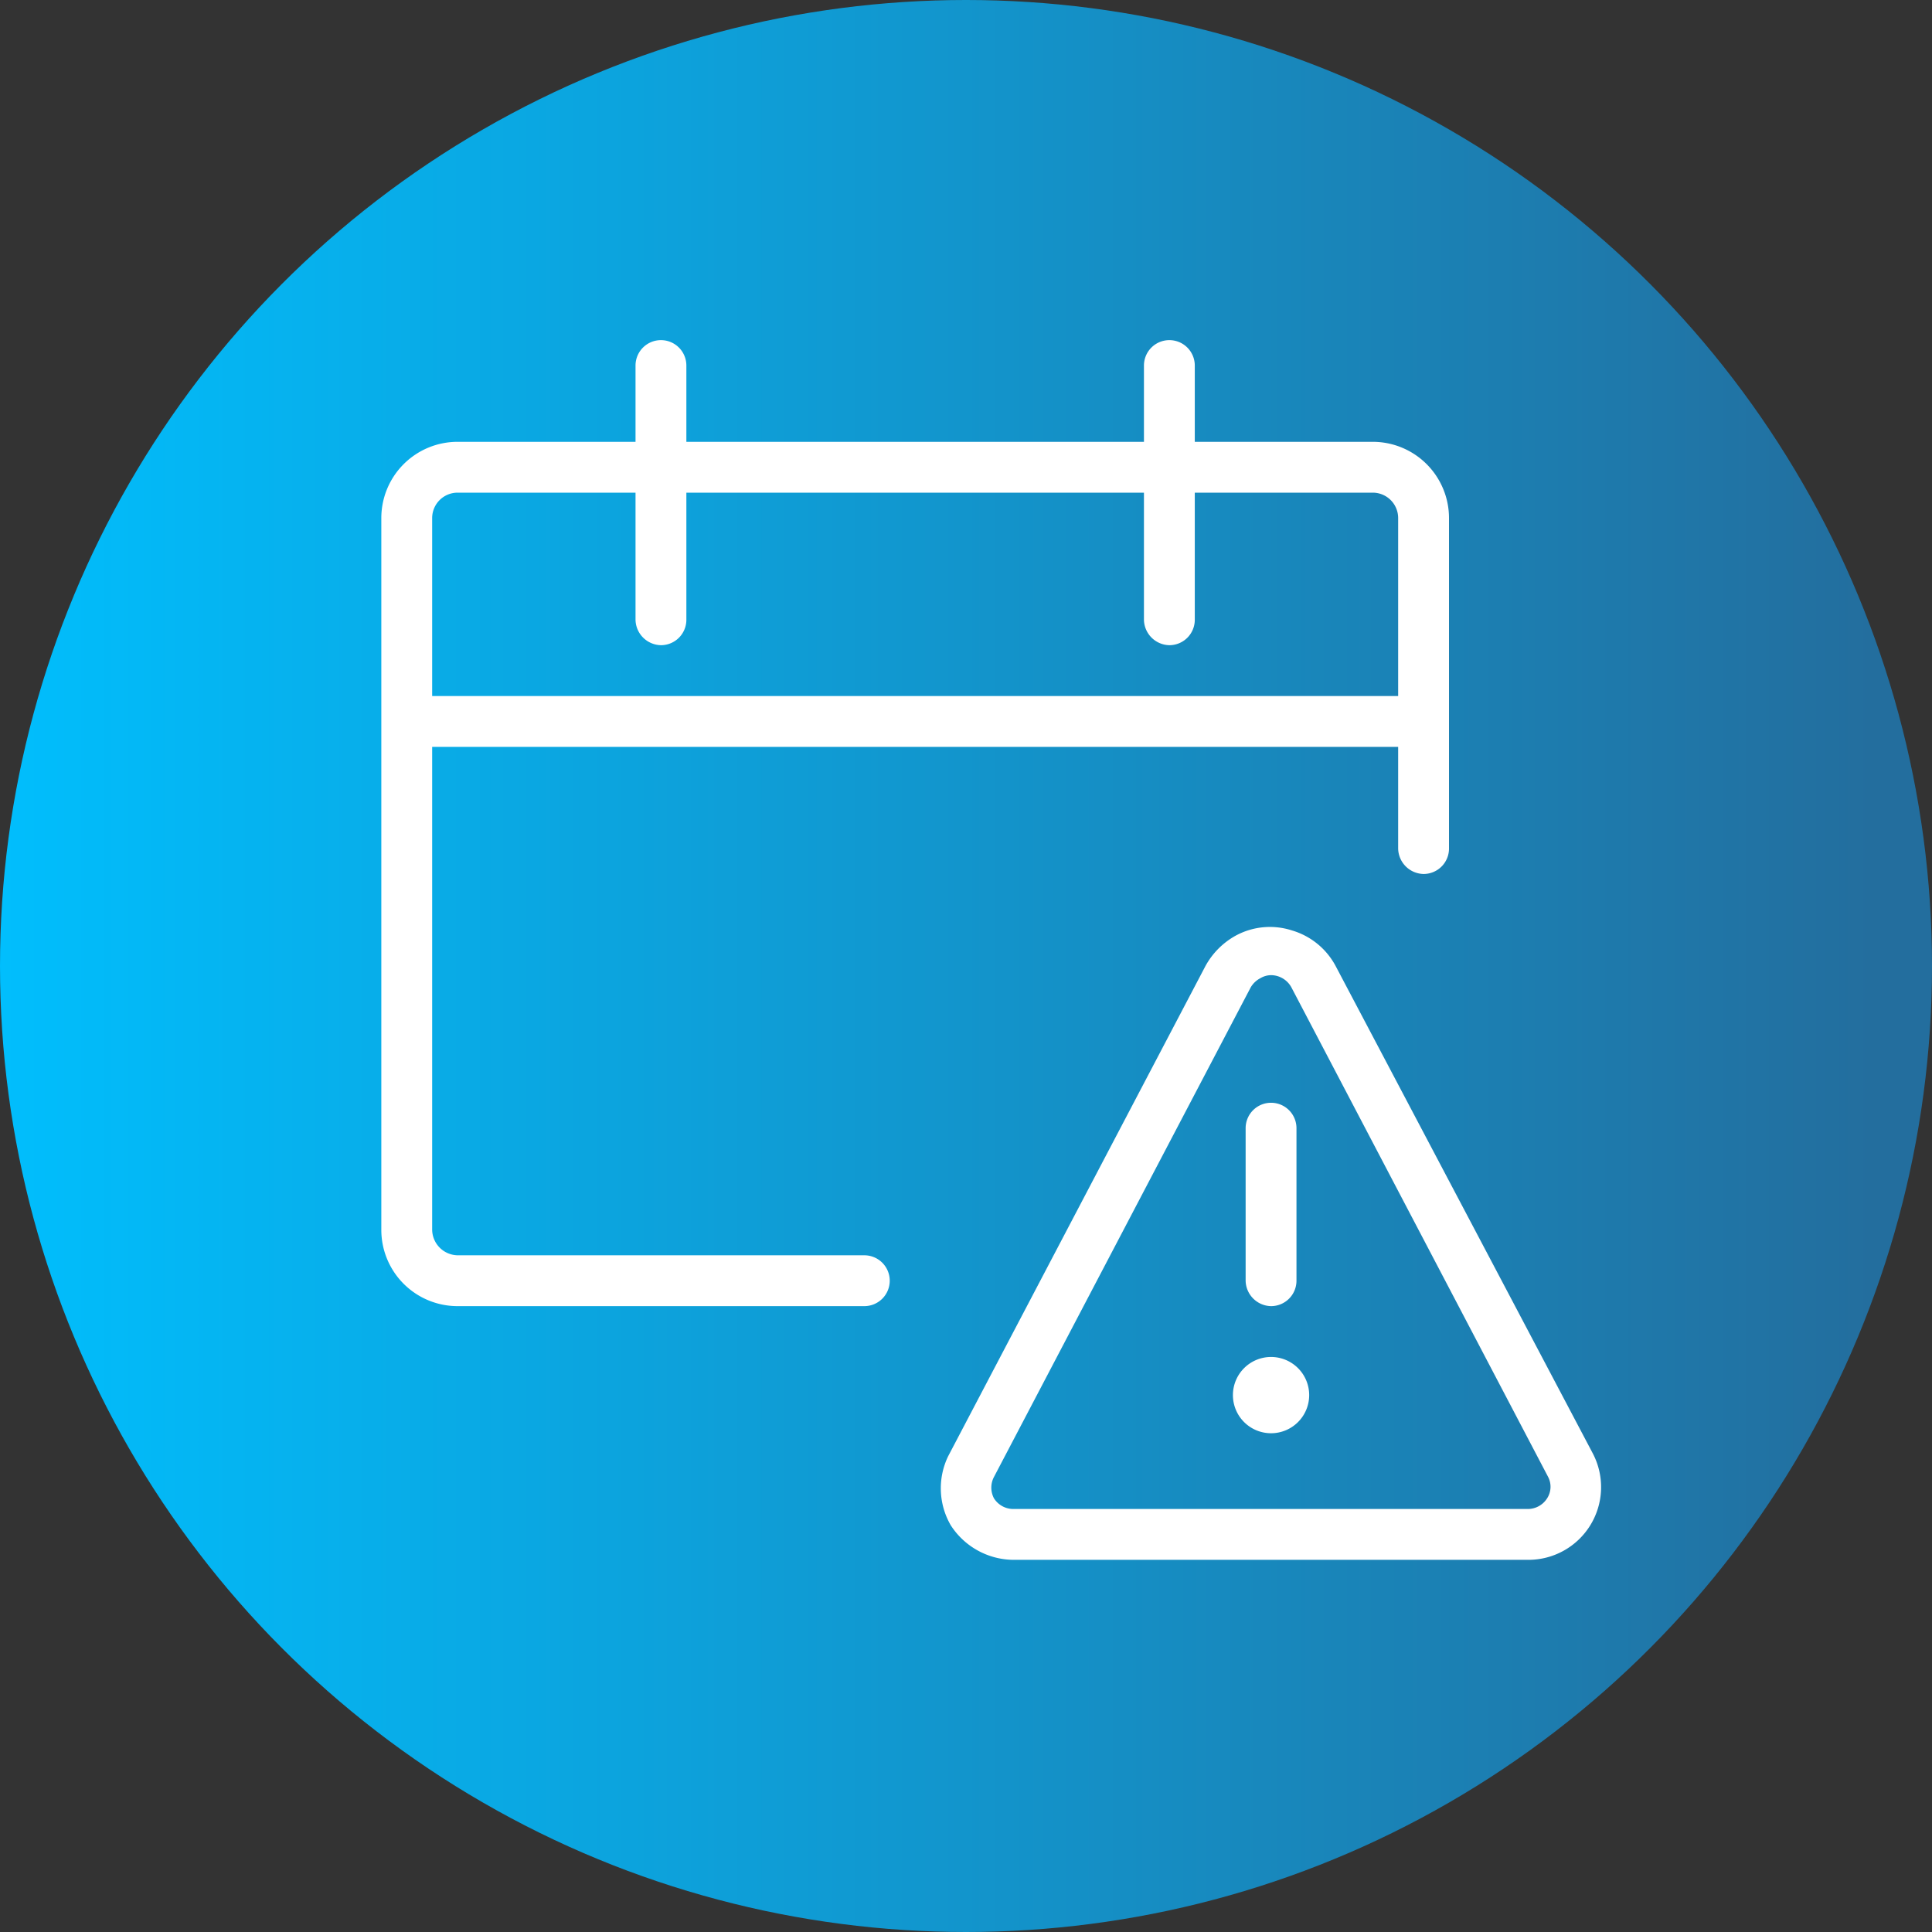
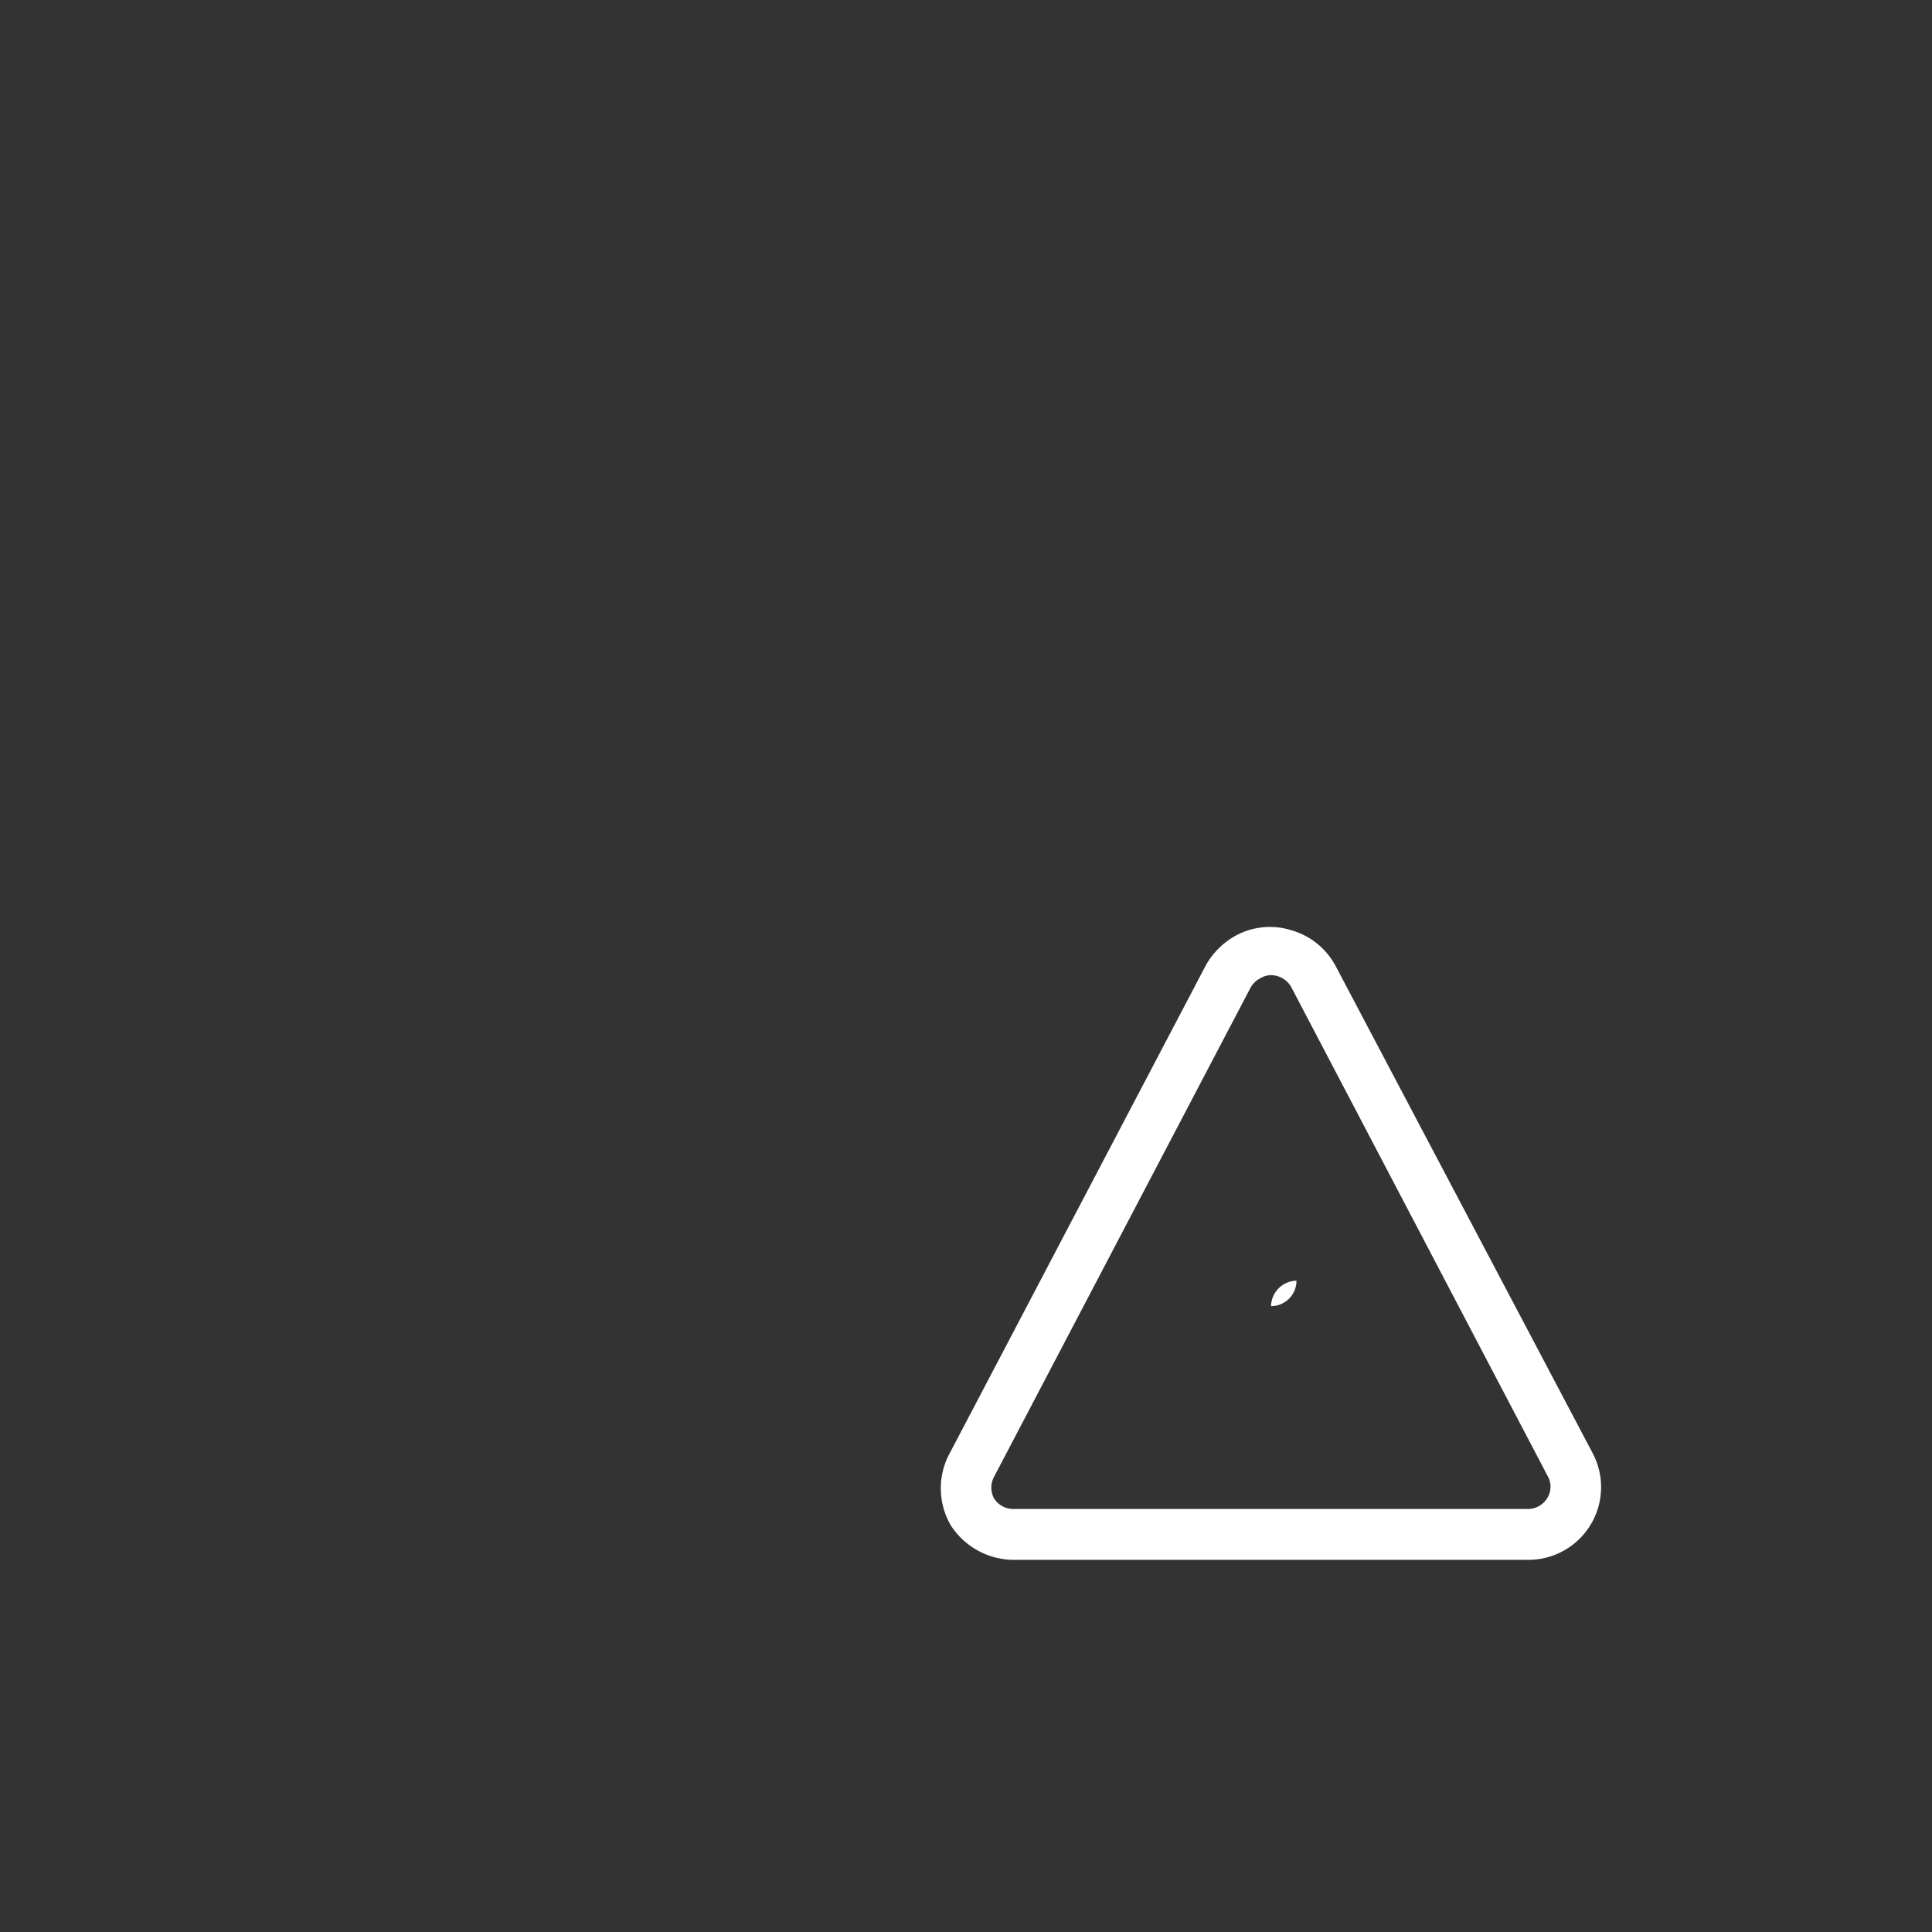
<svg xmlns="http://www.w3.org/2000/svg" viewBox="0 0 38 38">
  <rect x="0" y="0" width="38" height="38" fill="#333333" stroke="none" />
  <defs>
    <style>.cls-1{fill:url(#New_Gradient_Swatch_copy_4);}.cls-2{fill:#fff;}</style>
    <linearGradient id="New_Gradient_Swatch_copy_4" x1="-0.48" y1="19" x2="36.87" y2="19" gradientUnits="userSpaceOnUse">
      <stop offset="0" stop-color="#00bffe" />
      <stop offset="1" stop-color="#236e9e" />
    </linearGradient>
  </defs>
  <g id="Layer_2" data-name="Layer 2">
    <g id="Text">
-       <circle class="cls-1" cx="19" cy="19" r="19" />
-       <path class="cls-2" d="M25,26.69a.75.75,0,1,0,.75.75A.75.75,0,0,0,25,26.69Z" />
-       <path class="cls-2" d="M25,25.69a.5.5,0,0,0,.5-.5v-3a.5.5,0,0,0-.5-.5.5.5,0,0,0-.5.5v3A.51.51,0,0,0,25,25.69Z" />
+       <path class="cls-2" d="M25,25.69a.5.5,0,0,0,.5-.5v-3v3A.51.51,0,0,0,25,25.69Z" />
      <path class="cls-2" d="M31.33,28.59,26.27,19h0a1.43,1.43,0,0,0-.86-.7,1.41,1.41,0,0,0-1.1.1,1.51,1.51,0,0,0-.6.6l-5.06,9.64A1.45,1.45,0,0,0,18.7,30a1.48,1.48,0,0,0,1.23.68H30.05a1.43,1.43,0,0,0,1.28-2.09Zm-.9.88a.45.45,0,0,1-.38.21H19.93a.45.45,0,0,1-.38-.21.45.45,0,0,1,0-.42l5.05-9.63a.47.47,0,0,1,.19-.18.42.42,0,0,1,.21-.06.46.46,0,0,1,.4.24l5.05,9.63A.42.42,0,0,1,30.43,29.47Z" />
-       <path class="cls-2" d="M17,24.69H9a.51.51,0,0,1-.5-.5v-9.5h19v2a.51.51,0,0,0,.5.5.5.5,0,0,0,.5-.5v-6.5A1.5,1.5,0,0,0,27,8.69h-3.5V7.19a.5.5,0,0,0-.5-.5.5.5,0,0,0-.5.5v1.5h-9V7.19a.5.5,0,0,0-.5-.5.5.5,0,0,0-.5.5v1.5H9a1.5,1.5,0,0,0-1.5,1.5v14A1.5,1.5,0,0,0,9,25.69h8a.5.5,0,0,0,.5-.5A.5.5,0,0,0,17,24.69Zm-8-15h3.5v2.5a.51.51,0,0,0,.5.5.5.5,0,0,0,.5-.5V9.69h9v2.5a.51.51,0,0,0,.5.5.5.5,0,0,0,.5-.5V9.69H27a.5.5,0,0,1,.5.5v3.5h-19v-3.5A.5.5,0,0,1,9,9.69Z" />
    </g>
  </g>
</svg>